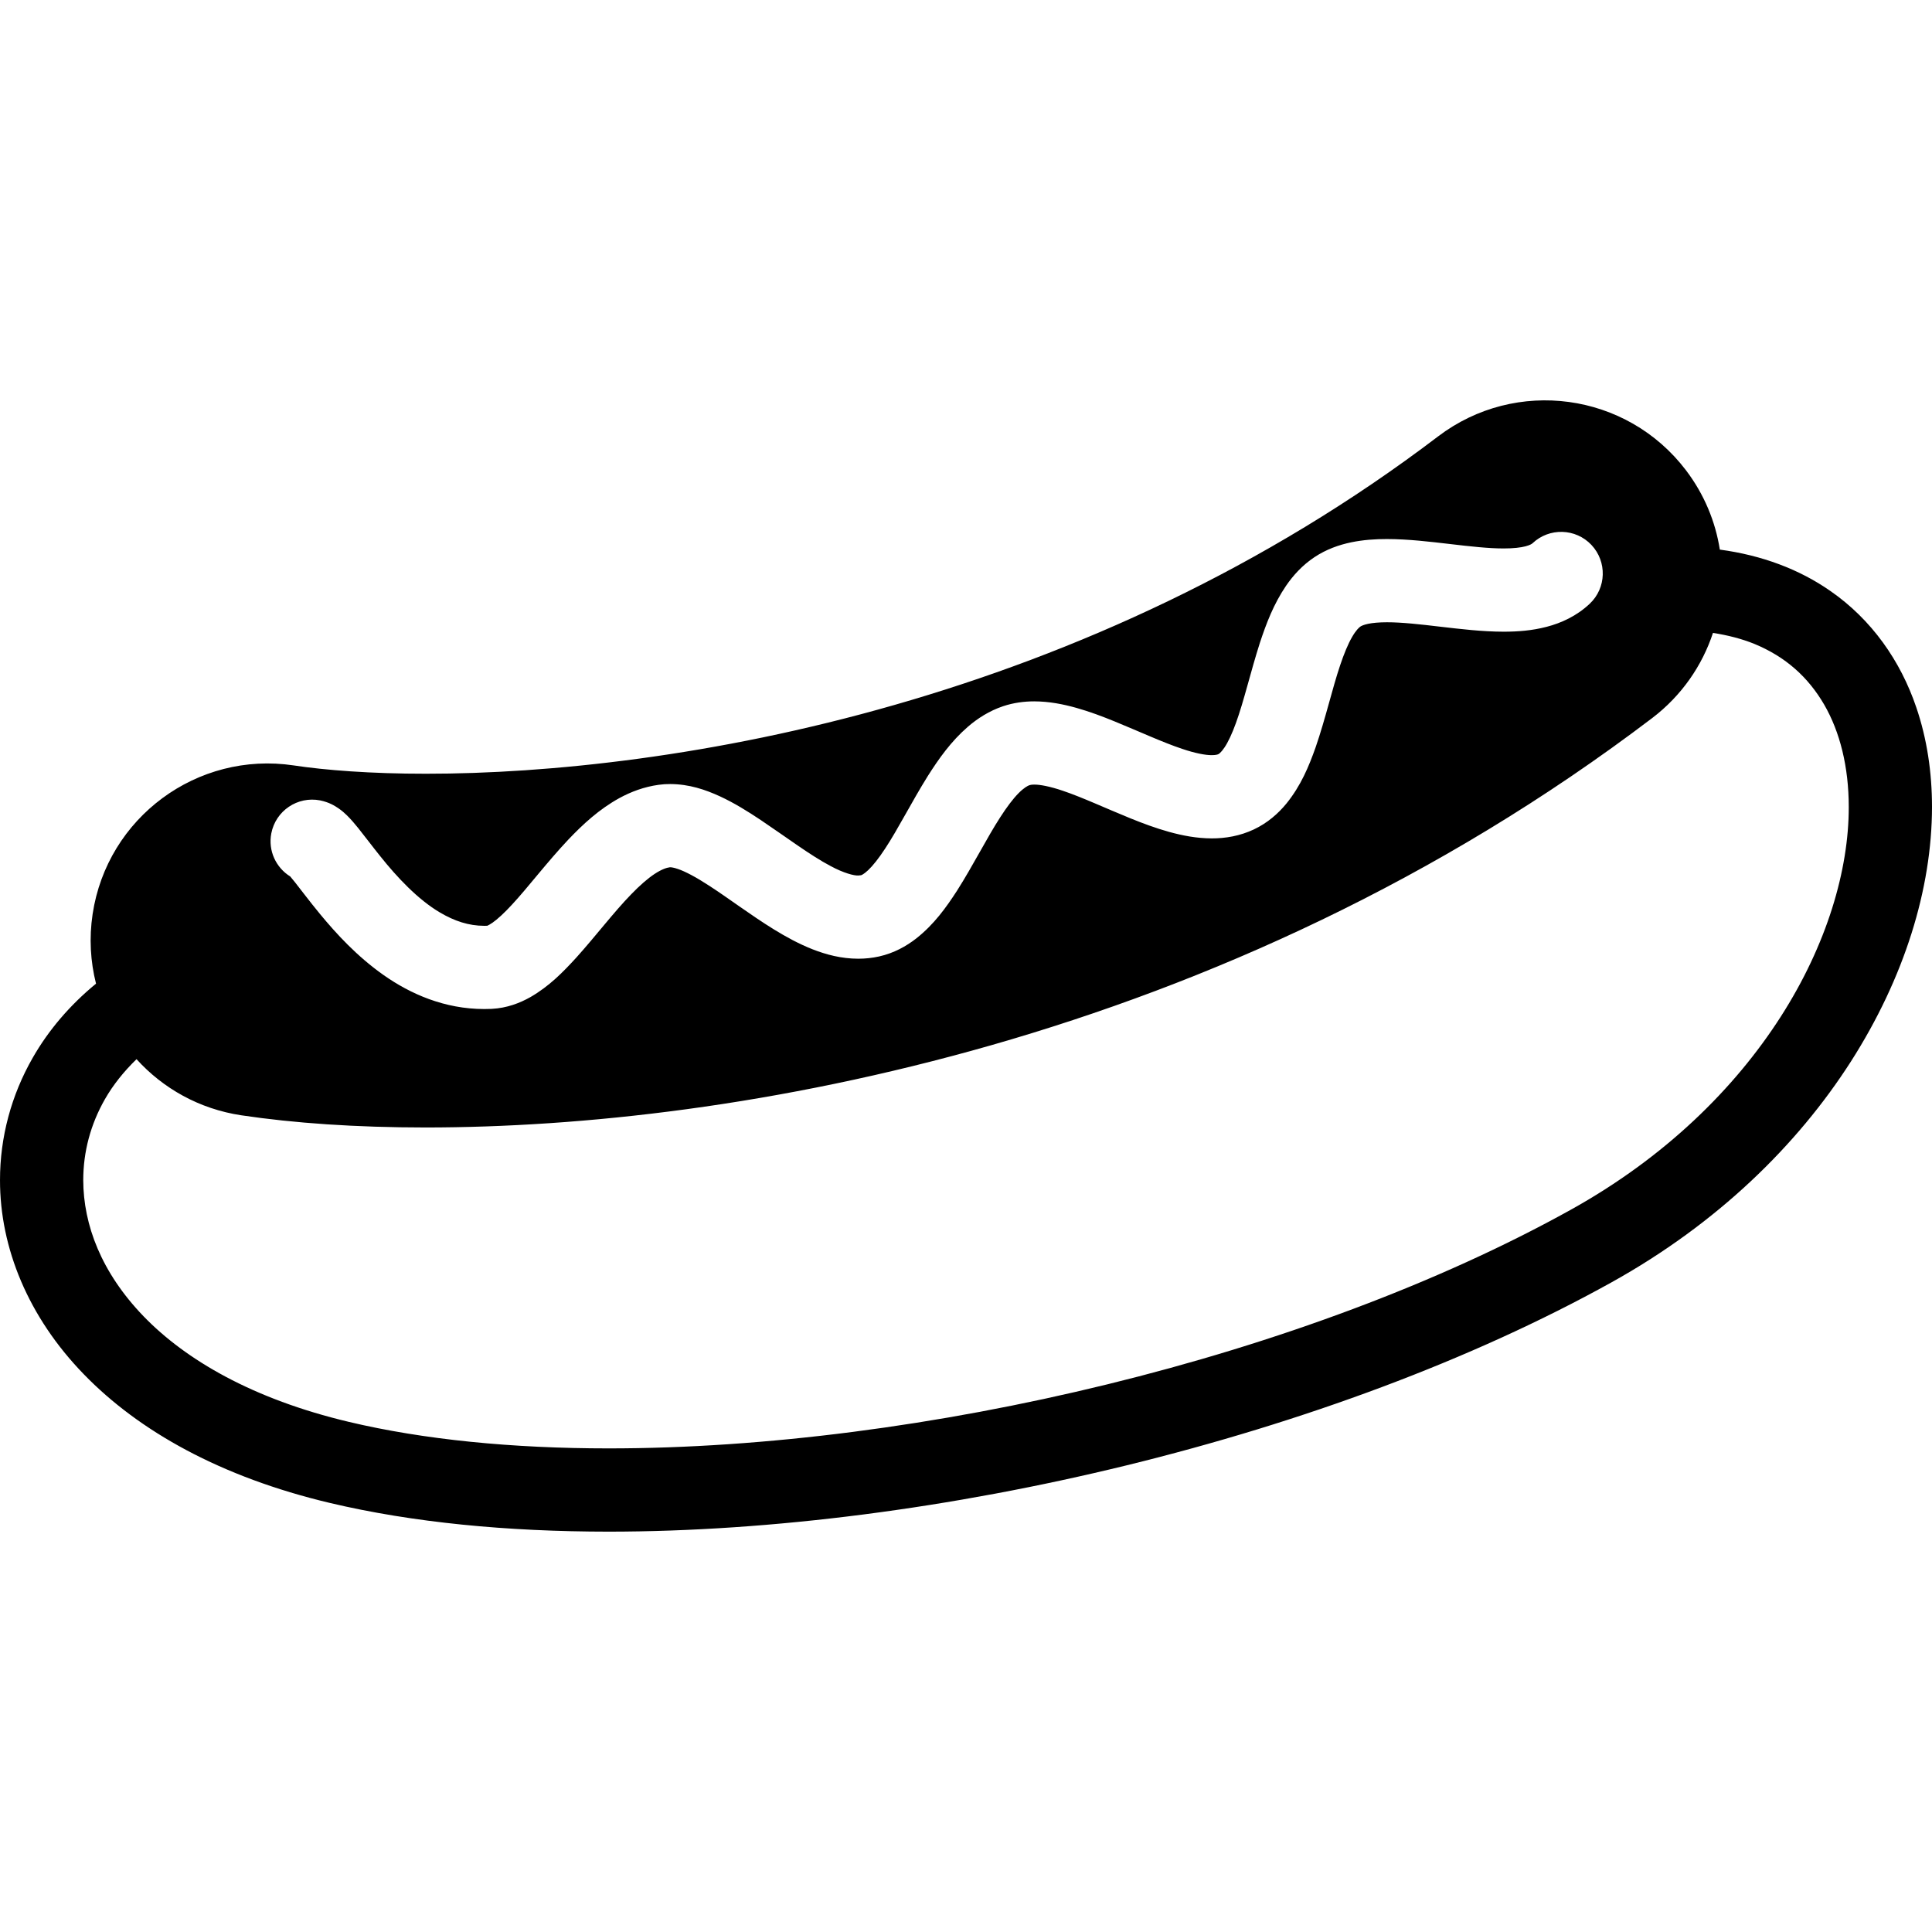
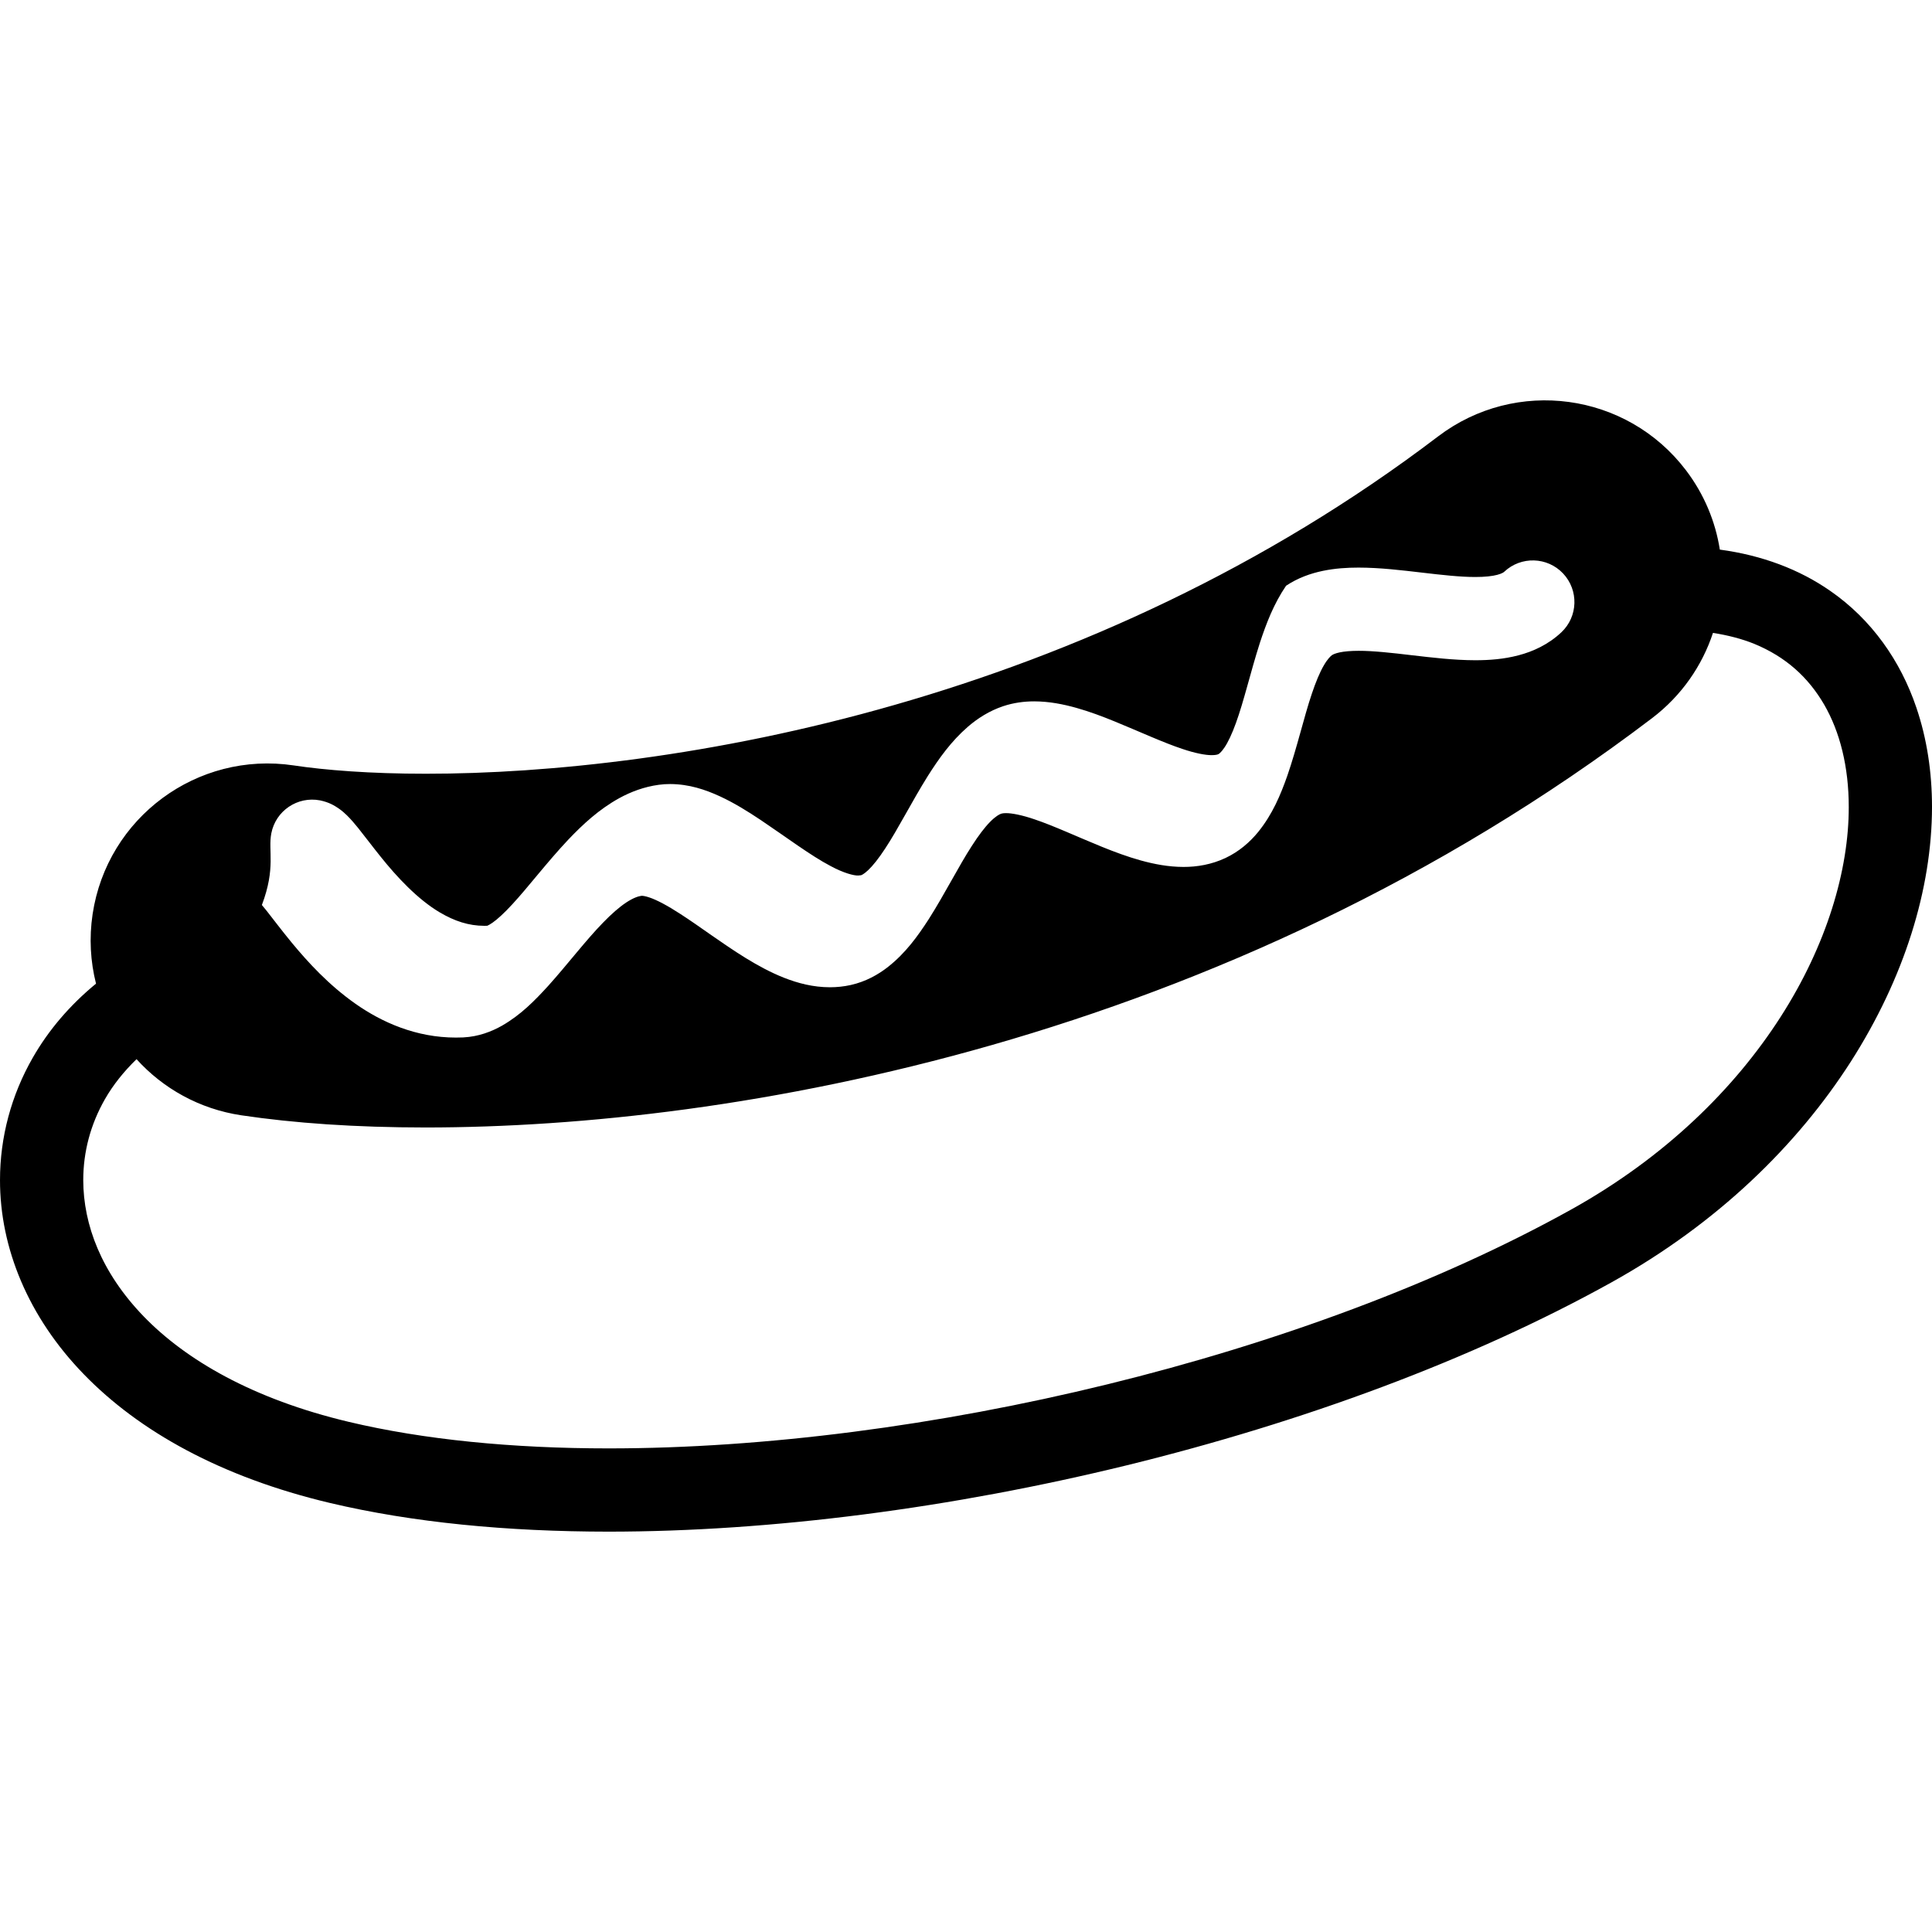
<svg xmlns="http://www.w3.org/2000/svg" height="800px" width="800px" version="1.1" id="_x32_" viewBox="0 0 512 512" xml:space="preserve">
  <style type="text/css">
	.st0{fill:#000000;}
</style>
  <g>
-     <path class="st0" d="M507.845,187.486c-4.183-12.361-11.846-23.302-22.8-30.888c-8.199-5.714-18.096-9.445-29.273-10.948   c-1.162-7.413-4.127-14.651-8.986-21.04c-15.674-20.616-45.08-24.618-65.688-8.95c-46.158,35.106-96.576,57.552-144.028,71.152   c-47.384,13.613-91.822,18.263-124.217,18.235c-14.623,0.013-26.817-0.961-34.995-2.2c-25.602-3.835-49.471,13.808-53.317,39.407   c-0.95,6.34-0.574,12.569,0.905,18.422c-6.915,5.68-12.584,12.313-16.766,19.627c-5.697,9.932-8.686,21.088-8.679,32.44   c-0.021,17.971,7.496,36.289,22.185,51.42c14.692,15.173,36.4,27.276,65.152,34.111c22.045,5.233,47.126,7.614,73.935,7.628   c43.301-0.014,91.12-6.271,137.441-17.609c46.318-11.366,91.106-27.784,128.32-48.441c28.076-15.597,49.255-36.345,63.454-58.512   c14.184-22.188,21.485-45.775,21.513-67.476C512,204.635,510.657,195.733,507.845,187.486z M71.9,220.844   c1.156-5.978,6.942-9.889,12.924-8.734c2.458,0.515,3.811,1.399,4.827,2.067c1.006,0.689,1.677,1.309,2.276,1.887   c1.173,1.155,2.043,2.213,2.972,3.347c1.81,2.248,3.713,4.816,5.923,7.558c4.364,5.47,9.922,11.407,15.736,14.832   c3.894,2.303,7.67,3.542,11.759,3.549l0.797-0.014l0.059-0.022c0.212-0.09,0.686-0.327,1.326-0.772   c1.292-0.891,3.181-2.616,5.258-4.886c4.221-4.552,9.138-11.087,14.87-17.17c3.856-4.044,8.106-7.997,13.485-10.968   c3.073-1.678,6.57-3.007,10.454-3.536h-0.01c1.026-0.14,2.05-0.209,3.055-0.202c5.05,0.028,9.319,1.49,13.172,3.258   c3.859,1.788,7.388,3.995,10.805,6.271c6.779,4.551,13.276,9.458,18.524,12.201c3.476,1.878,6.205,2.568,7.332,2.512l0.731-0.076   c0.046,0,0.682-0.196,1.889-1.336c1.218-1.142,2.826-3.146,4.504-5.722c3.403-5.143,7.005-12.34,11.313-19.237   c2.92-4.6,6.135-9.166,10.631-13.064c2.568-2.206,5.645-4.197,9.312-5.429c2.815-0.939,5.627-1.288,8.265-1.288   c3.998,0.014,7.67,0.752,11.181,1.733c3.512,0.988,6.88,2.262,10.152,3.598c6.518,2.666,12.771,5.568,17.894,7.266   c3.39,1.155,6.229,1.684,7.823,1.656c1.086,0,1.538-0.167,1.732-0.258c0.098-0.042,0.682-0.362,1.622-1.761   c0.925-1.357,2.018-3.647,3.041-6.501c2.096-5.735,3.877-13.523,6.334-21.207c1.691-5.129,3.647-10.308,6.953-15.166   c1.893-2.756,4.315-5.436,7.51-7.565c3.159-2.102,6.514-3.264,9.73-3.94c3.236-0.668,6.389-0.87,9.5-0.87   c5.735,0.014,11.38,0.703,16.712,1.322c5.31,0.626,10.307,1.183,14.219,1.17c2.512,0.007,4.545-0.23,5.804-0.571   c1.301-0.348,1.719-0.689,1.859-0.821c4.433-4.176,11.414-3.968,15.59,0.459c4.176,4.441,3.974,11.422-0.46,15.59   c-3.438,3.244-7.524,5.102-11.386,6.104c-3.891,1.023-7.691,1.294-11.408,1.301c-5.784-0.014-11.456-0.71-16.787-1.323   c-5.31-0.633-10.294-1.183-14.143-1.176c-2.074,0-3.8,0.16-4.996,0.411c-1.204,0.251-1.817,0.571-2.026,0.71   c-0.348,0.216-1.225,1.031-2.248,2.826c-1.023,1.761-2.109,4.364-3.139,7.44c-2.088,6.18-3.856,14.074-6.486,21.708   c-1.796,5.102-3.926,10.217-7.726,14.915c-2.172,2.659-5.025,5.171-8.616,6.87l-0.014,0.007c0.007,0,0.007,0,0.007,0l-0.766,0.361   l0.758-0.361c-3.71,1.76-7.6,2.394-11.17,2.387c-4.023-0.014-7.747-0.738-11.303-1.719c-3.556-0.988-6.967-2.262-10.266-3.598   c-6.57-2.672-12.827-5.595-17.891-7.294c-3.354-1.155-6.135-1.67-7.59-1.643c-0.724,0-1.103,0.098-1.249,0.146   c-0.446,0.133-1.49,0.689-2.924,2.144c-1.423,1.434-3.118,3.668-4.85,6.375c-3.526,5.436-7.127,12.647-11.428,19.425   c-2.92,4.51-6.114,8.964-10.795,12.66c-2.669,2.088-5.954,3.911-9.82,4.781l-0.021,0.007c-1.866,0.418-3.734,0.605-5.558,0.605   c-4.465-0.006-8.484-1.078-12.132-2.505c-3.654-1.448-6.998-3.286-10.186-5.241c-6.347-3.918-12.19-8.386-17.247-11.637   c-3.338-2.185-6.319-3.772-8.251-4.406c-1.1-0.383-1.802-0.452-2.018-0.446h-0.094h-0.007c-0.873,0.112-2.216,0.571-4.026,1.761   c-1.796,1.183-3.942,3.048-6.191,5.38c-4.541,4.649-9.347,10.997-14.557,16.787c-3.532,3.863-7.182,7.6-12.151,10.468   c-2.826,1.601-6.26,2.916-10.221,3.125l0.118-0.007l-0.153,0.014c0.011,0,0.024-0.007,0.035-0.007l-0.073,0.007   c-0.633,0.02-1.291,0.041-1.973,0.041c-10.537,0-19.571-4.015-26.632-8.978c-7.103-4.997-12.584-11.004-16.843-16.154   c-2.822-3.424-5.123-6.514-6.709-8.512c-0.529-0.675-0.933-1.155-1.225-1.49C73.146,229.934,71.005,225.459,71.9,220.844z    M471.911,269.439c-12.208,19.05-30.672,37.285-55.596,51.134c-34.959,19.432-78.139,35.343-122.852,46.29   c-44.718,10.962-91.016,16.982-132.19,16.976c-25.48,0-48.998-2.311-68.837-7.03c-25.512-6.061-43.235-16.439-54.402-27.992   c-11.171-11.581-15.949-24.214-15.973-36.073c0.007-7.524,1.938-14.79,5.759-21.472c2.151-3.759,4.98-7.294,8.362-10.579   c7.012,7.739,16.631,13.203,27.767,14.873c14.021,2.088,30.287,3.223,48.904,3.229c41.001-0.02,93.27-5.616,150.046-21.86   c56.709-16.259,117.901-43.284,174.945-86.638c7.823-5.957,13.245-13.892,16.112-22.571c4.03,0.627,7.676,1.587,10.892,2.882   c8.414,3.46,14.337,8.86,18.569,16.106c4.19,7.238,6.521,16.502,6.521,27.151C489.965,230.533,484.126,250.403,471.911,269.439z" />
+     <path class="st0" d="M507.845,187.486c-4.183-12.361-11.846-23.302-22.8-30.888c-8.199-5.714-18.096-9.445-29.273-10.948   c-1.162-7.413-4.127-14.651-8.986-21.04c-15.674-20.616-45.08-24.618-65.688-8.95c-46.158,35.106-96.576,57.552-144.028,71.152   c-47.384,13.613-91.822,18.263-124.217,18.235c-14.623,0.013-26.817-0.961-34.995-2.2c-25.602-3.835-49.471,13.808-53.317,39.407   c-0.95,6.34-0.574,12.569,0.905,18.422c-6.915,5.68-12.584,12.313-16.766,19.627c-5.697,9.932-8.686,21.088-8.679,32.44   c-0.021,17.971,7.496,36.289,22.185,51.42c14.692,15.173,36.4,27.276,65.152,34.111c22.045,5.233,47.126,7.614,73.935,7.628   c43.301-0.014,91.12-6.271,137.441-17.609c46.318-11.366,91.106-27.784,128.32-48.441c28.076-15.597,49.255-36.345,63.454-58.512   c14.184-22.188,21.485-45.775,21.513-67.476C512,204.635,510.657,195.733,507.845,187.486z M71.9,220.844   c1.156-5.978,6.942-9.889,12.924-8.734c2.458,0.515,3.811,1.399,4.827,2.067c1.006,0.689,1.677,1.309,2.276,1.887   c1.173,1.155,2.043,2.213,2.972,3.347c1.81,2.248,3.713,4.816,5.923,7.558c4.364,5.47,9.922,11.407,15.736,14.832   c3.894,2.303,7.67,3.542,11.759,3.549l0.797-0.014l0.059-0.022c0.212-0.09,0.686-0.327,1.326-0.772   c1.292-0.891,3.181-2.616,5.258-4.886c4.221-4.552,9.138-11.087,14.87-17.17c3.856-4.044,8.106-7.997,13.485-10.968   c3.073-1.678,6.57-3.007,10.454-3.536h-0.01c1.026-0.14,2.05-0.209,3.055-0.202c5.05,0.028,9.319,1.49,13.172,3.258   c3.859,1.788,7.388,3.995,10.805,6.271c6.779,4.551,13.276,9.458,18.524,12.201c3.476,1.878,6.205,2.568,7.332,2.512l0.731-0.076   c0.046,0,0.682-0.196,1.889-1.336c1.218-1.142,2.826-3.146,4.504-5.722c3.403-5.143,7.005-12.34,11.313-19.237   c2.92-4.6,6.135-9.166,10.631-13.064c2.568-2.206,5.645-4.197,9.312-5.429c2.815-0.939,5.627-1.288,8.265-1.288   c3.998,0.014,7.67,0.752,11.181,1.733c3.512,0.988,6.88,2.262,10.152,3.598c6.518,2.666,12.771,5.568,17.894,7.266   c3.39,1.155,6.229,1.684,7.823,1.656c1.086,0,1.538-0.167,1.732-0.258c0.098-0.042,0.682-0.362,1.622-1.761   c0.925-1.357,2.018-3.647,3.041-6.501c2.096-5.735,3.877-13.523,6.334-21.207c1.691-5.129,3.647-10.308,6.953-15.166   c3.159-2.102,6.514-3.264,9.73-3.94c3.236-0.668,6.389-0.87,9.5-0.87   c5.735,0.014,11.38,0.703,16.712,1.322c5.31,0.626,10.307,1.183,14.219,1.17c2.512,0.007,4.545-0.23,5.804-0.571   c1.301-0.348,1.719-0.689,1.859-0.821c4.433-4.176,11.414-3.968,15.59,0.459c4.176,4.441,3.974,11.422-0.46,15.59   c-3.438,3.244-7.524,5.102-11.386,6.104c-3.891,1.023-7.691,1.294-11.408,1.301c-5.784-0.014-11.456-0.71-16.787-1.323   c-5.31-0.633-10.294-1.183-14.143-1.176c-2.074,0-3.8,0.16-4.996,0.411c-1.204,0.251-1.817,0.571-2.026,0.71   c-0.348,0.216-1.225,1.031-2.248,2.826c-1.023,1.761-2.109,4.364-3.139,7.44c-2.088,6.18-3.856,14.074-6.486,21.708   c-1.796,5.102-3.926,10.217-7.726,14.915c-2.172,2.659-5.025,5.171-8.616,6.87l-0.014,0.007c0.007,0,0.007,0,0.007,0l-0.766,0.361   l0.758-0.361c-3.71,1.76-7.6,2.394-11.17,2.387c-4.023-0.014-7.747-0.738-11.303-1.719c-3.556-0.988-6.967-2.262-10.266-3.598   c-6.57-2.672-12.827-5.595-17.891-7.294c-3.354-1.155-6.135-1.67-7.59-1.643c-0.724,0-1.103,0.098-1.249,0.146   c-0.446,0.133-1.49,0.689-2.924,2.144c-1.423,1.434-3.118,3.668-4.85,6.375c-3.526,5.436-7.127,12.647-11.428,19.425   c-2.92,4.51-6.114,8.964-10.795,12.66c-2.669,2.088-5.954,3.911-9.82,4.781l-0.021,0.007c-1.866,0.418-3.734,0.605-5.558,0.605   c-4.465-0.006-8.484-1.078-12.132-2.505c-3.654-1.448-6.998-3.286-10.186-5.241c-6.347-3.918-12.19-8.386-17.247-11.637   c-3.338-2.185-6.319-3.772-8.251-4.406c-1.1-0.383-1.802-0.452-2.018-0.446h-0.094h-0.007c-0.873,0.112-2.216,0.571-4.026,1.761   c-1.796,1.183-3.942,3.048-6.191,5.38c-4.541,4.649-9.347,10.997-14.557,16.787c-3.532,3.863-7.182,7.6-12.151,10.468   c-2.826,1.601-6.26,2.916-10.221,3.125l0.118-0.007l-0.153,0.014c0.011,0,0.024-0.007,0.035-0.007l-0.073,0.007   c-0.633,0.02-1.291,0.041-1.973,0.041c-10.537,0-19.571-4.015-26.632-8.978c-7.103-4.997-12.584-11.004-16.843-16.154   c-2.822-3.424-5.123-6.514-6.709-8.512c-0.529-0.675-0.933-1.155-1.225-1.49C73.146,229.934,71.005,225.459,71.9,220.844z    M471.911,269.439c-12.208,19.05-30.672,37.285-55.596,51.134c-34.959,19.432-78.139,35.343-122.852,46.29   c-44.718,10.962-91.016,16.982-132.19,16.976c-25.48,0-48.998-2.311-68.837-7.03c-25.512-6.061-43.235-16.439-54.402-27.992   c-11.171-11.581-15.949-24.214-15.973-36.073c0.007-7.524,1.938-14.79,5.759-21.472c2.151-3.759,4.98-7.294,8.362-10.579   c7.012,7.739,16.631,13.203,27.767,14.873c14.021,2.088,30.287,3.223,48.904,3.229c41.001-0.02,93.27-5.616,150.046-21.86   c56.709-16.259,117.901-43.284,174.945-86.638c7.823-5.957,13.245-13.892,16.112-22.571c4.03,0.627,7.676,1.587,10.892,2.882   c8.414,3.46,14.337,8.86,18.569,16.106c4.19,7.238,6.521,16.502,6.521,27.151C489.965,230.533,484.126,250.403,471.911,269.439z" />
  </g>
</svg>